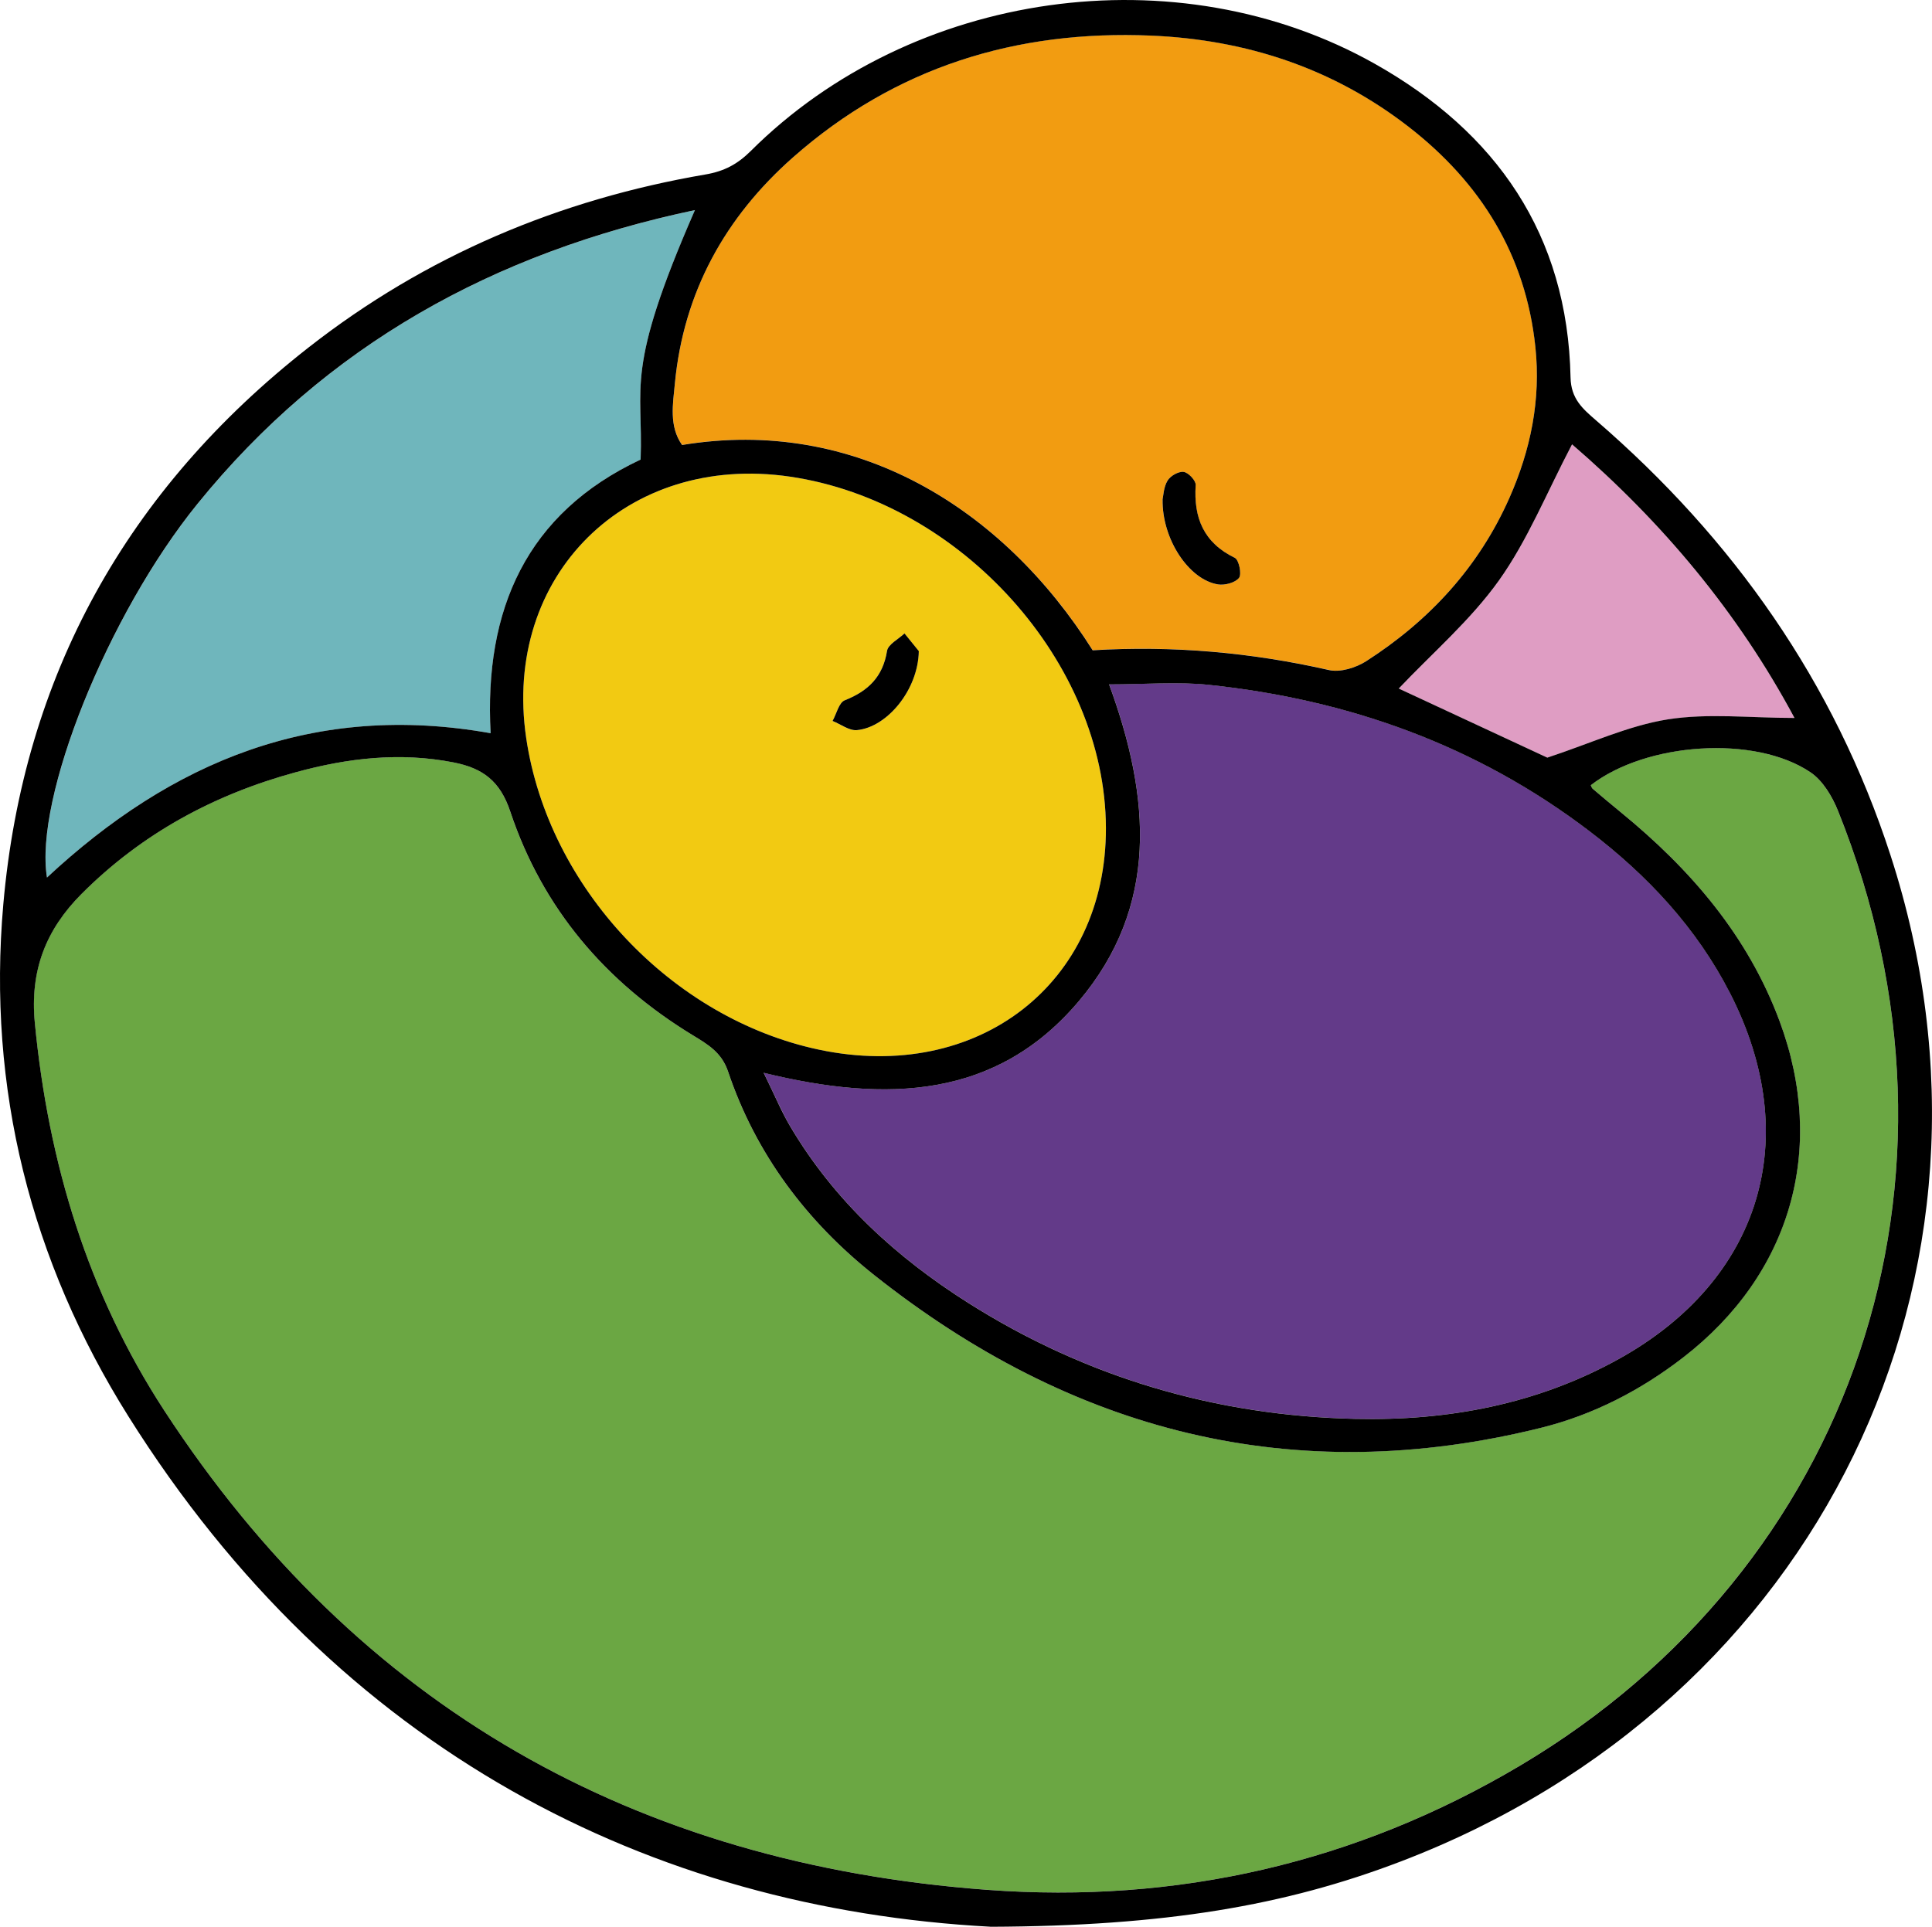
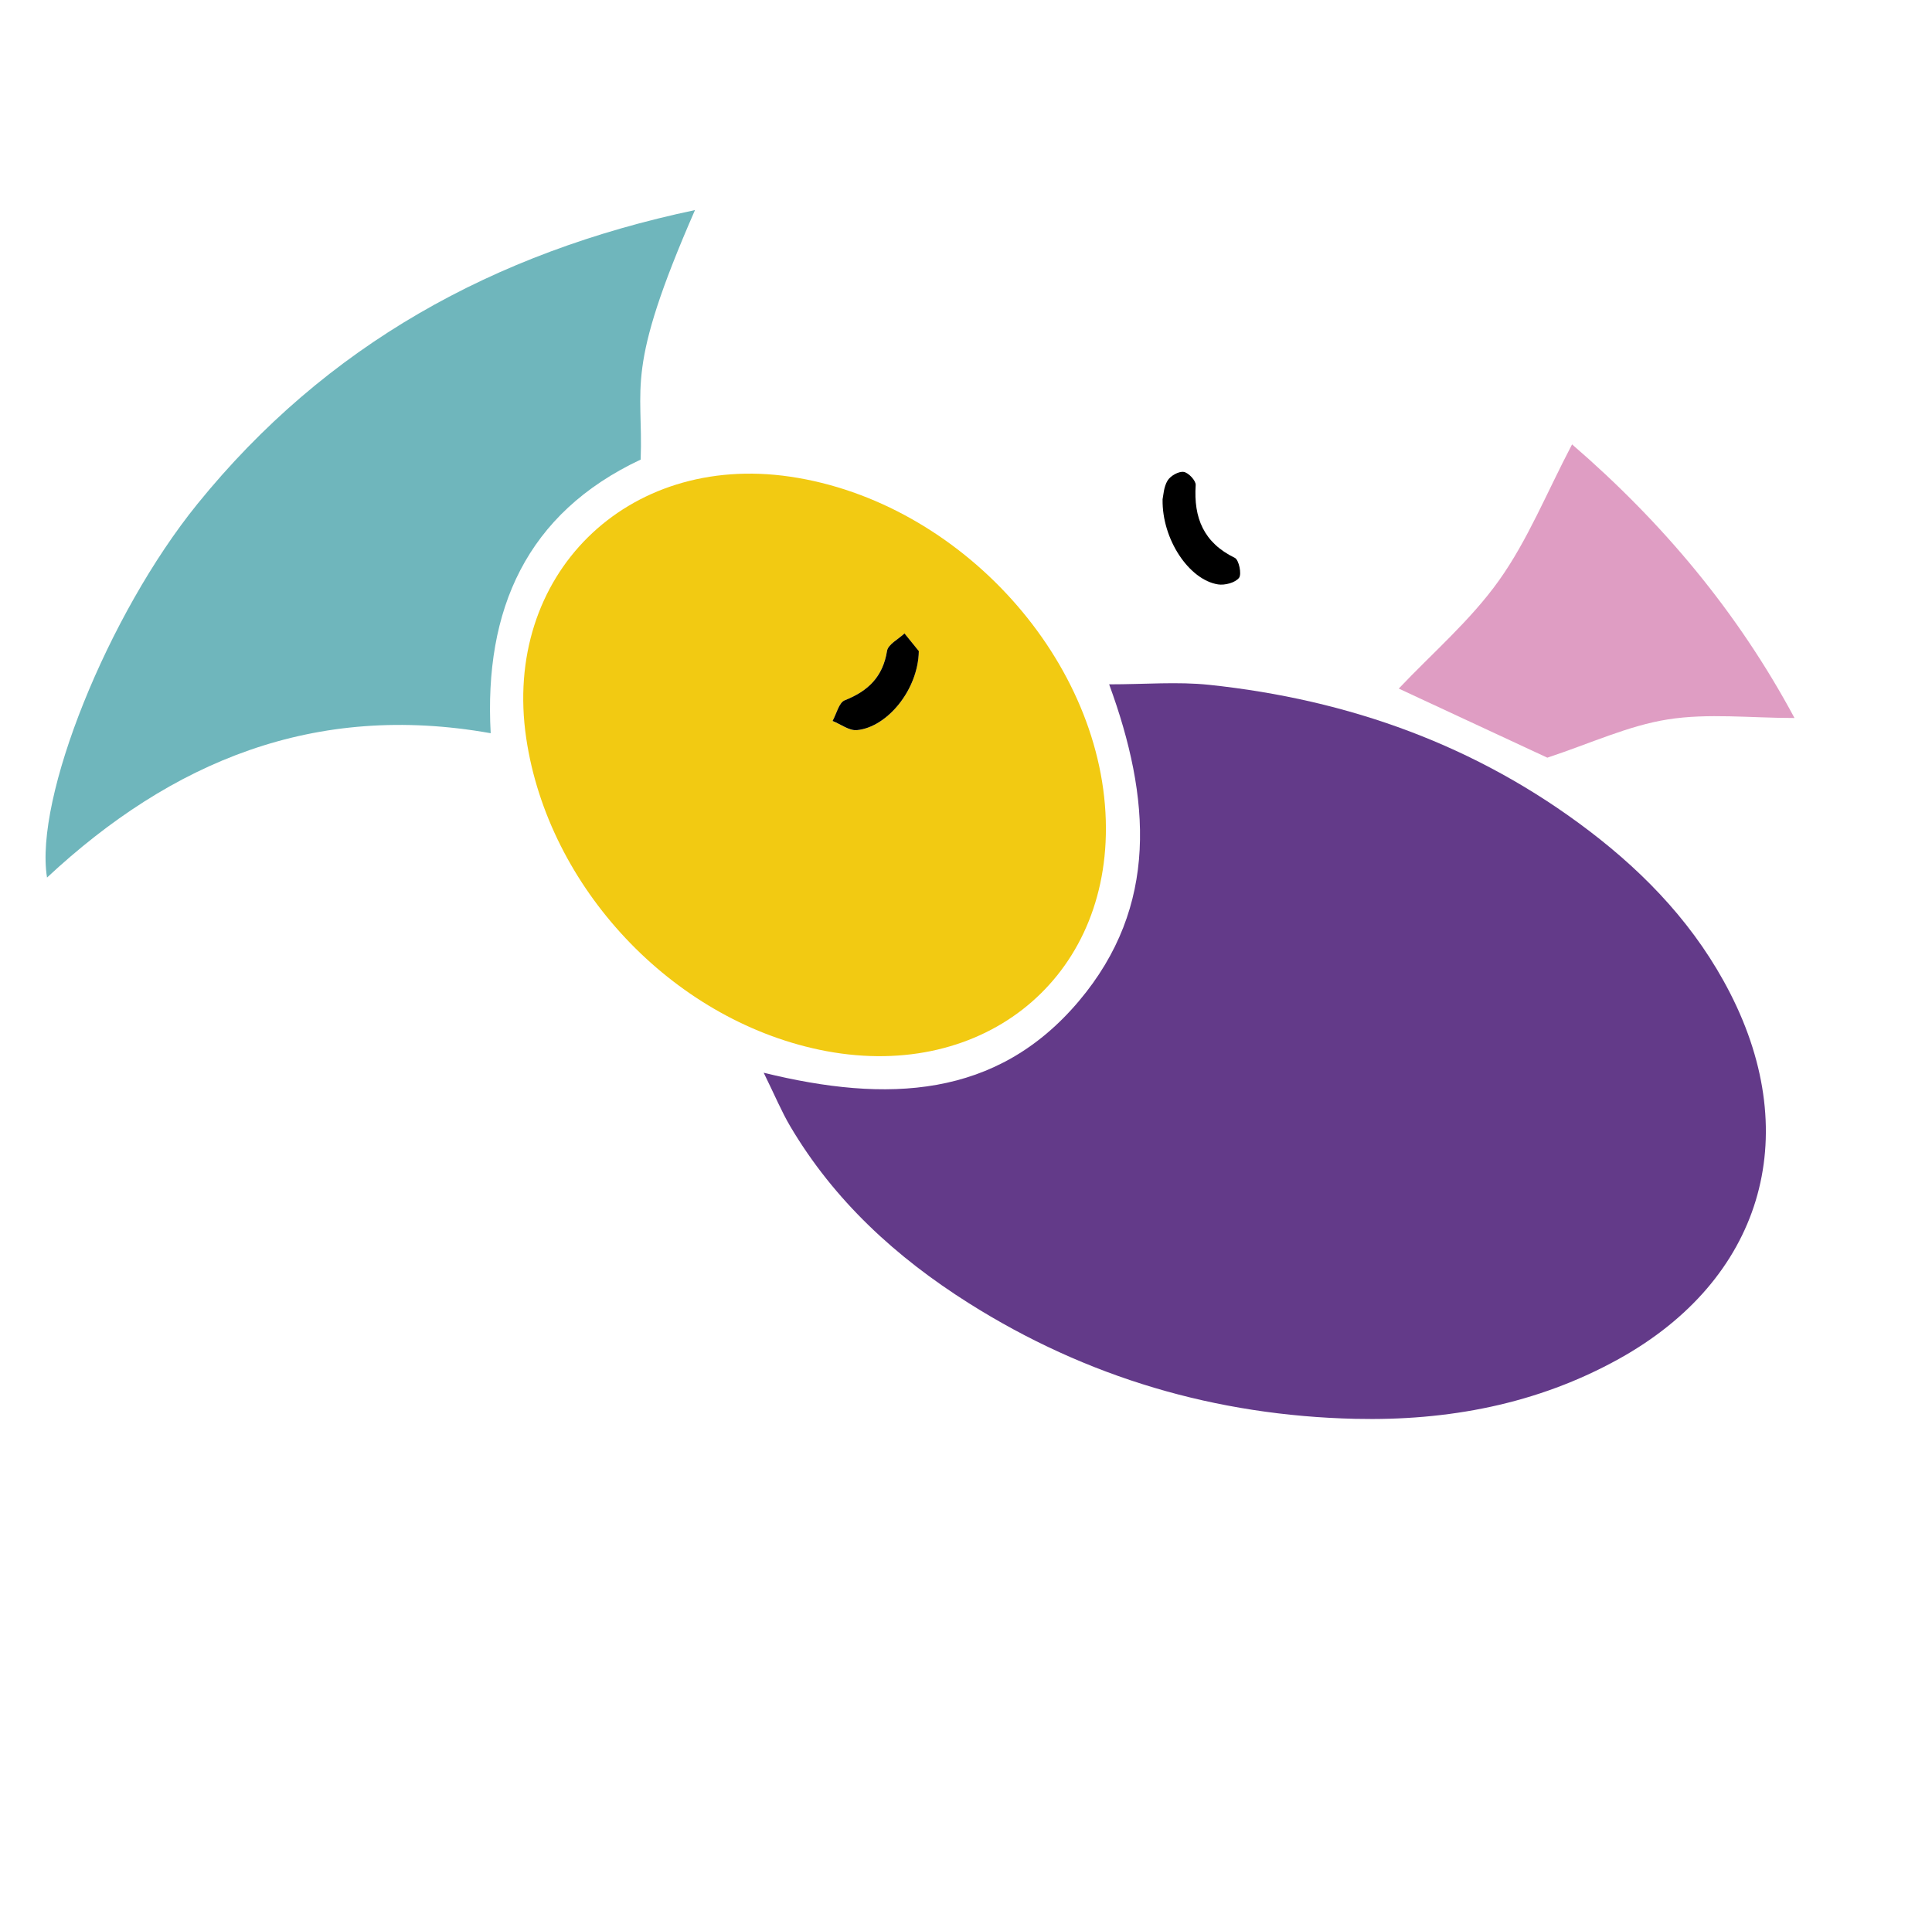
<svg xmlns="http://www.w3.org/2000/svg" data-bbox="0 0.002 436.686 435.588" viewBox="0 0 436.69 435.58" data-type="color">
  <g>
-     <path d="M359.56 177.5c12.49-9.69 37.12-11.4 49.66-2.91 2.78 1.88 4.91 5.45 6.21 8.69 33.53 83.38 3.38 171.17-71.81 215.84-37.15 22.07-77.64 31.3-120.53 28.11-79.41-5.9-142.2-41.23-185.97-108.35-17.31-26.54-26.21-56.14-29.26-87.68-1.14-11.78 2.48-21.03 10.58-29.14 13.63-13.65 29.95-22.46 48.45-27.5 11.73-3.19 23.49-4.57 35.61-2.21 6.62 1.29 10.52 4.19 12.83 11.12 7.3 21.86 21.51 38.52 41.17 50.51 3.43 2.09 6.59 3.89 8.06 8.27 6.27 18.64 17.78 33.91 32.99 45.97 44.67 35.45 94.78 48.49 150.83 34.54 11.76-2.93 22.46-8.46 32.09-15.91 24.31-18.81 32.47-47.11 21.78-75.95-7.18-19.36-20.15-34.4-35.91-47.28-2.14-1.75-4.25-3.53-6.36-5.32-.22-.18-.29-.54-.43-.81Z" fill="#6ba743" data-color="1" />
    <path d="M172.6 242.51c27.93 6.87 52.69 5.82 71.26-16.19 18.09-21.44 16.26-45.92 6.84-71.61 8.14 0 15.44-.64 22.59.11 31.55 3.33 60.53 13.68 85.94 33.04 13.13 10 24.25 21.84 31.83 36.67 16.75 32.75 7.02 64.81-25.1 82.66-18.55 10.31-38.78 14.05-59.65 13.57-31.42-.73-60.72-9.32-87.39-26.18-16.35-10.33-30.36-23.13-40.3-39.95-1.95-3.3-3.43-6.88-6.01-12.13Z" fill="#633a89" data-color="2" />
-     <path d="M247 147.01c-20.37-32.28-53.76-52.88-92.82-46.43-2.99-4.27-2.08-9.26-1.62-13.97 1.98-20.6 11.35-37.53 26.72-51.08 23.09-20.36 50.44-28.8 80.92-27.5 21.46.92 41.13 7.36 58.21 20.62 16.27 12.63 26.44 28.92 28.64 49.74 1.26 11.95-1.06 23.28-5.86 34.14-6.93 15.66-18.1 27.76-32.4 36.94-2.32 1.49-5.84 2.57-8.39 1.99-17.53-3.98-35.22-5.56-53.39-4.47Zm15.77-34.09c-.15 9.02 5.99 18.17 12.54 19.2 1.54.24 3.91-.39 4.74-1.49.64-.85-.03-4.06-.95-4.51-7.05-3.43-9.34-9.04-8.85-16.47.06-.99-1.64-2.8-2.71-2.96-1.14-.16-3 .89-3.64 1.95-.89 1.47-.94 3.45-1.14 4.28Z" fill="#f29c11" data-color="3" />
    <path d="M249.97 187.14c.12 35.23-28.95 57.73-64.81 50.17-33.37-7.04-61.23-36.68-66.22-70.44-5.43-36.73 22.65-64.55 59.65-59.11 38.62 5.68 71.26 41.98 71.38 79.38m-42.29-39.92c-.53-.65-1.89-2.33-3.25-4.01-1.37 1.3-3.7 2.45-3.94 3.94-.94 5.86-4.25 9.08-9.56 11.18-1.33.52-1.86 3.06-2.76 4.67 1.84.74 3.76 2.24 5.52 2.07 6.8-.64 13.81-9.05 13.98-17.84Z" fill="#f2ca12" data-color="4" />
    <path d="M157.09 47.49c-16 36.6-11.65 39.46-12.28 56.41-25.79 12.12-35.43 33.89-33.9 61.86-39.84-7.09-72.13 6.4-100.28 32.63-2.92-17.91 13.71-59.43 34.01-84.48C73.71 78.04 111.6 57.09 157.1 47.49Z" fill="#6fb6bc" data-color="5" />
    <path d="M355.33 100.46c20.46 17.66 37.47 37.95 50.28 61.86-10.01 0-19.52-1.12-28.63.32-8.94 1.41-17.47 5.42-27.24 8.65-10.3-4.79-21.98-10.22-33.58-15.62 7.54-7.97 16.21-15.4 22.65-24.44 6.5-9.12 10.78-19.82 16.52-30.76Z" fill="#df9dc3" data-color="6" />
    <path d="M262.77 112.92c.19-.83.24-2.81 1.14-4.28.65-1.07 2.5-2.12 3.64-1.95 1.07.15 2.77 1.97 2.71 2.96-.49 7.43 1.8 13.04 8.85 16.47.92.45 1.59 3.67.95 4.51-.84 1.1-3.2 1.73-4.74 1.49-6.55-1.03-12.69-10.18-12.54-19.2Z" fill="#000000" data-color="7" />
    <path d="M207.68 147.22c-.17 8.79-7.19 17.2-13.98 17.84-1.76.17-3.67-1.34-5.52-2.07.9-1.61 1.43-4.14 2.76-4.67 5.31-2.1 8.62-5.32 9.56-11.18.24-1.48 2.57-2.63 3.94-3.94 1.36 1.68 2.72 3.36 3.25 4.01Z" fill="#000000" data-color="7" />
-     <path d="M223.88 435.58c-76.62-4.1-147.28-39.57-194.86-115.39C6.94 285.02-2.9 246.03.74 204.52c4.54-51.83 28.03-93.89 69.01-125.97 26.49-20.74 56.64-33.45 89.73-39.11 4.25-.73 7.23-2.34 10.2-5.29 36.48-36.37 96.35-44.9 141.08-19.72 27.46 15.47 43.57 38.59 44.23 70.9.1 4.82 2.71 7.06 5.76 9.7 31.01 26.78 53.86 59.19 66.55 98.29 30.79 94.83-16.26 191.38-110.62 227.48-26.21 10.03-53.39 14.64-92.79 14.79ZM359.56 177.5c.14.28.21.63.43.81 2.1 1.79 4.22 3.57 6.36 5.32 15.76 12.88 28.73 27.91 35.91 47.28 10.69 28.85 2.53 57.15-21.78 75.95-9.63 7.45-20.33 12.98-32.09 15.91-56.05 13.95-106.16.91-150.83-34.54-15.2-12.06-26.72-27.33-32.99-45.97-1.47-4.38-4.63-6.18-8.06-8.27-19.66-11.99-33.87-28.65-41.17-50.51-2.31-6.93-6.21-9.82-12.83-11.12-12.12-2.37-23.88-.99-35.61 2.21-18.51 5.04-34.82 13.85-48.45 27.5-8.1 8.11-11.71 17.36-10.58 29.14 3.04 31.54 11.95 61.14 29.26 87.68C80.9 386.01 143.7 421.34 223.1 427.24c42.89 3.18 83.37-6.04 120.53-28.11 75.18-44.66 105.33-132.45 71.81-215.84-1.3-3.24-3.43-6.81-6.21-8.69-12.54-8.49-37.17-6.78-49.66 2.91ZM172.6 242.51c2.58 5.24 4.05 8.83 6.01 12.13 9.94 16.81 23.95 29.61 40.3 39.95 26.67 16.86 55.97 25.45 87.39 26.18 20.87.48 41.1-3.26 59.65-13.57 32.12-17.85 41.85-49.91 25.1-82.66-7.59-14.83-18.7-26.67-31.83-36.67-25.42-19.36-54.39-29.71-85.94-33.04-7.15-.75-14.44-.11-22.59-.11 9.43 25.69 11.25 50.17-6.84 71.61-18.57 22.01-43.32 23.05-71.26 16.19Zm74.4-95.5c18.16-1.09 35.85.49 53.39 4.47 2.55.58 6.07-.51 8.39-1.99 14.3-9.18 25.47-21.28 32.4-36.94 4.8-10.86 7.13-22.19 5.86-34.14-2.2-20.82-12.37-37.11-28.64-49.74-17.08-13.26-36.75-19.71-58.21-20.62-30.48-1.3-57.83 7.13-80.92 27.5-15.36 13.55-24.74 30.48-26.72 51.08-.45 4.71-1.37 9.7 1.62 13.97 39.07-6.45 72.45 14.14 92.82 46.43Zm2.97 40.13c-.13-37.4-32.77-73.7-71.38-79.38-37-5.44-65.08 22.39-59.65 59.11 4.99 33.76 32.86 63.4 66.22 70.44 35.86 7.56 64.93-14.94 64.81-50.17M157.09 47.49c-45.5 9.6-83.39 30.55-112.46 66.42-20.31 25.05-36.93 66.57-34.01 84.48 28.16-26.23 60.45-39.73 100.28-32.63-1.52-27.96 8.11-49.74 33.9-61.86.64-16.94-3.72-19.81 12.28-56.41Zm198.24 52.97c-5.74 10.94-10.02 21.64-16.52 30.76-6.44 9.03-15.11 16.47-22.65 24.44 11.61 5.4 23.28 10.83 33.58 15.62 9.77-3.22 18.3-7.23 27.24-8.65 9.11-1.44 18.62-.32 28.63-.32-12.81-23.91-29.82-44.2-50.28-61.86Z" fill="#000000" data-color="7" />
  </g>
</svg>